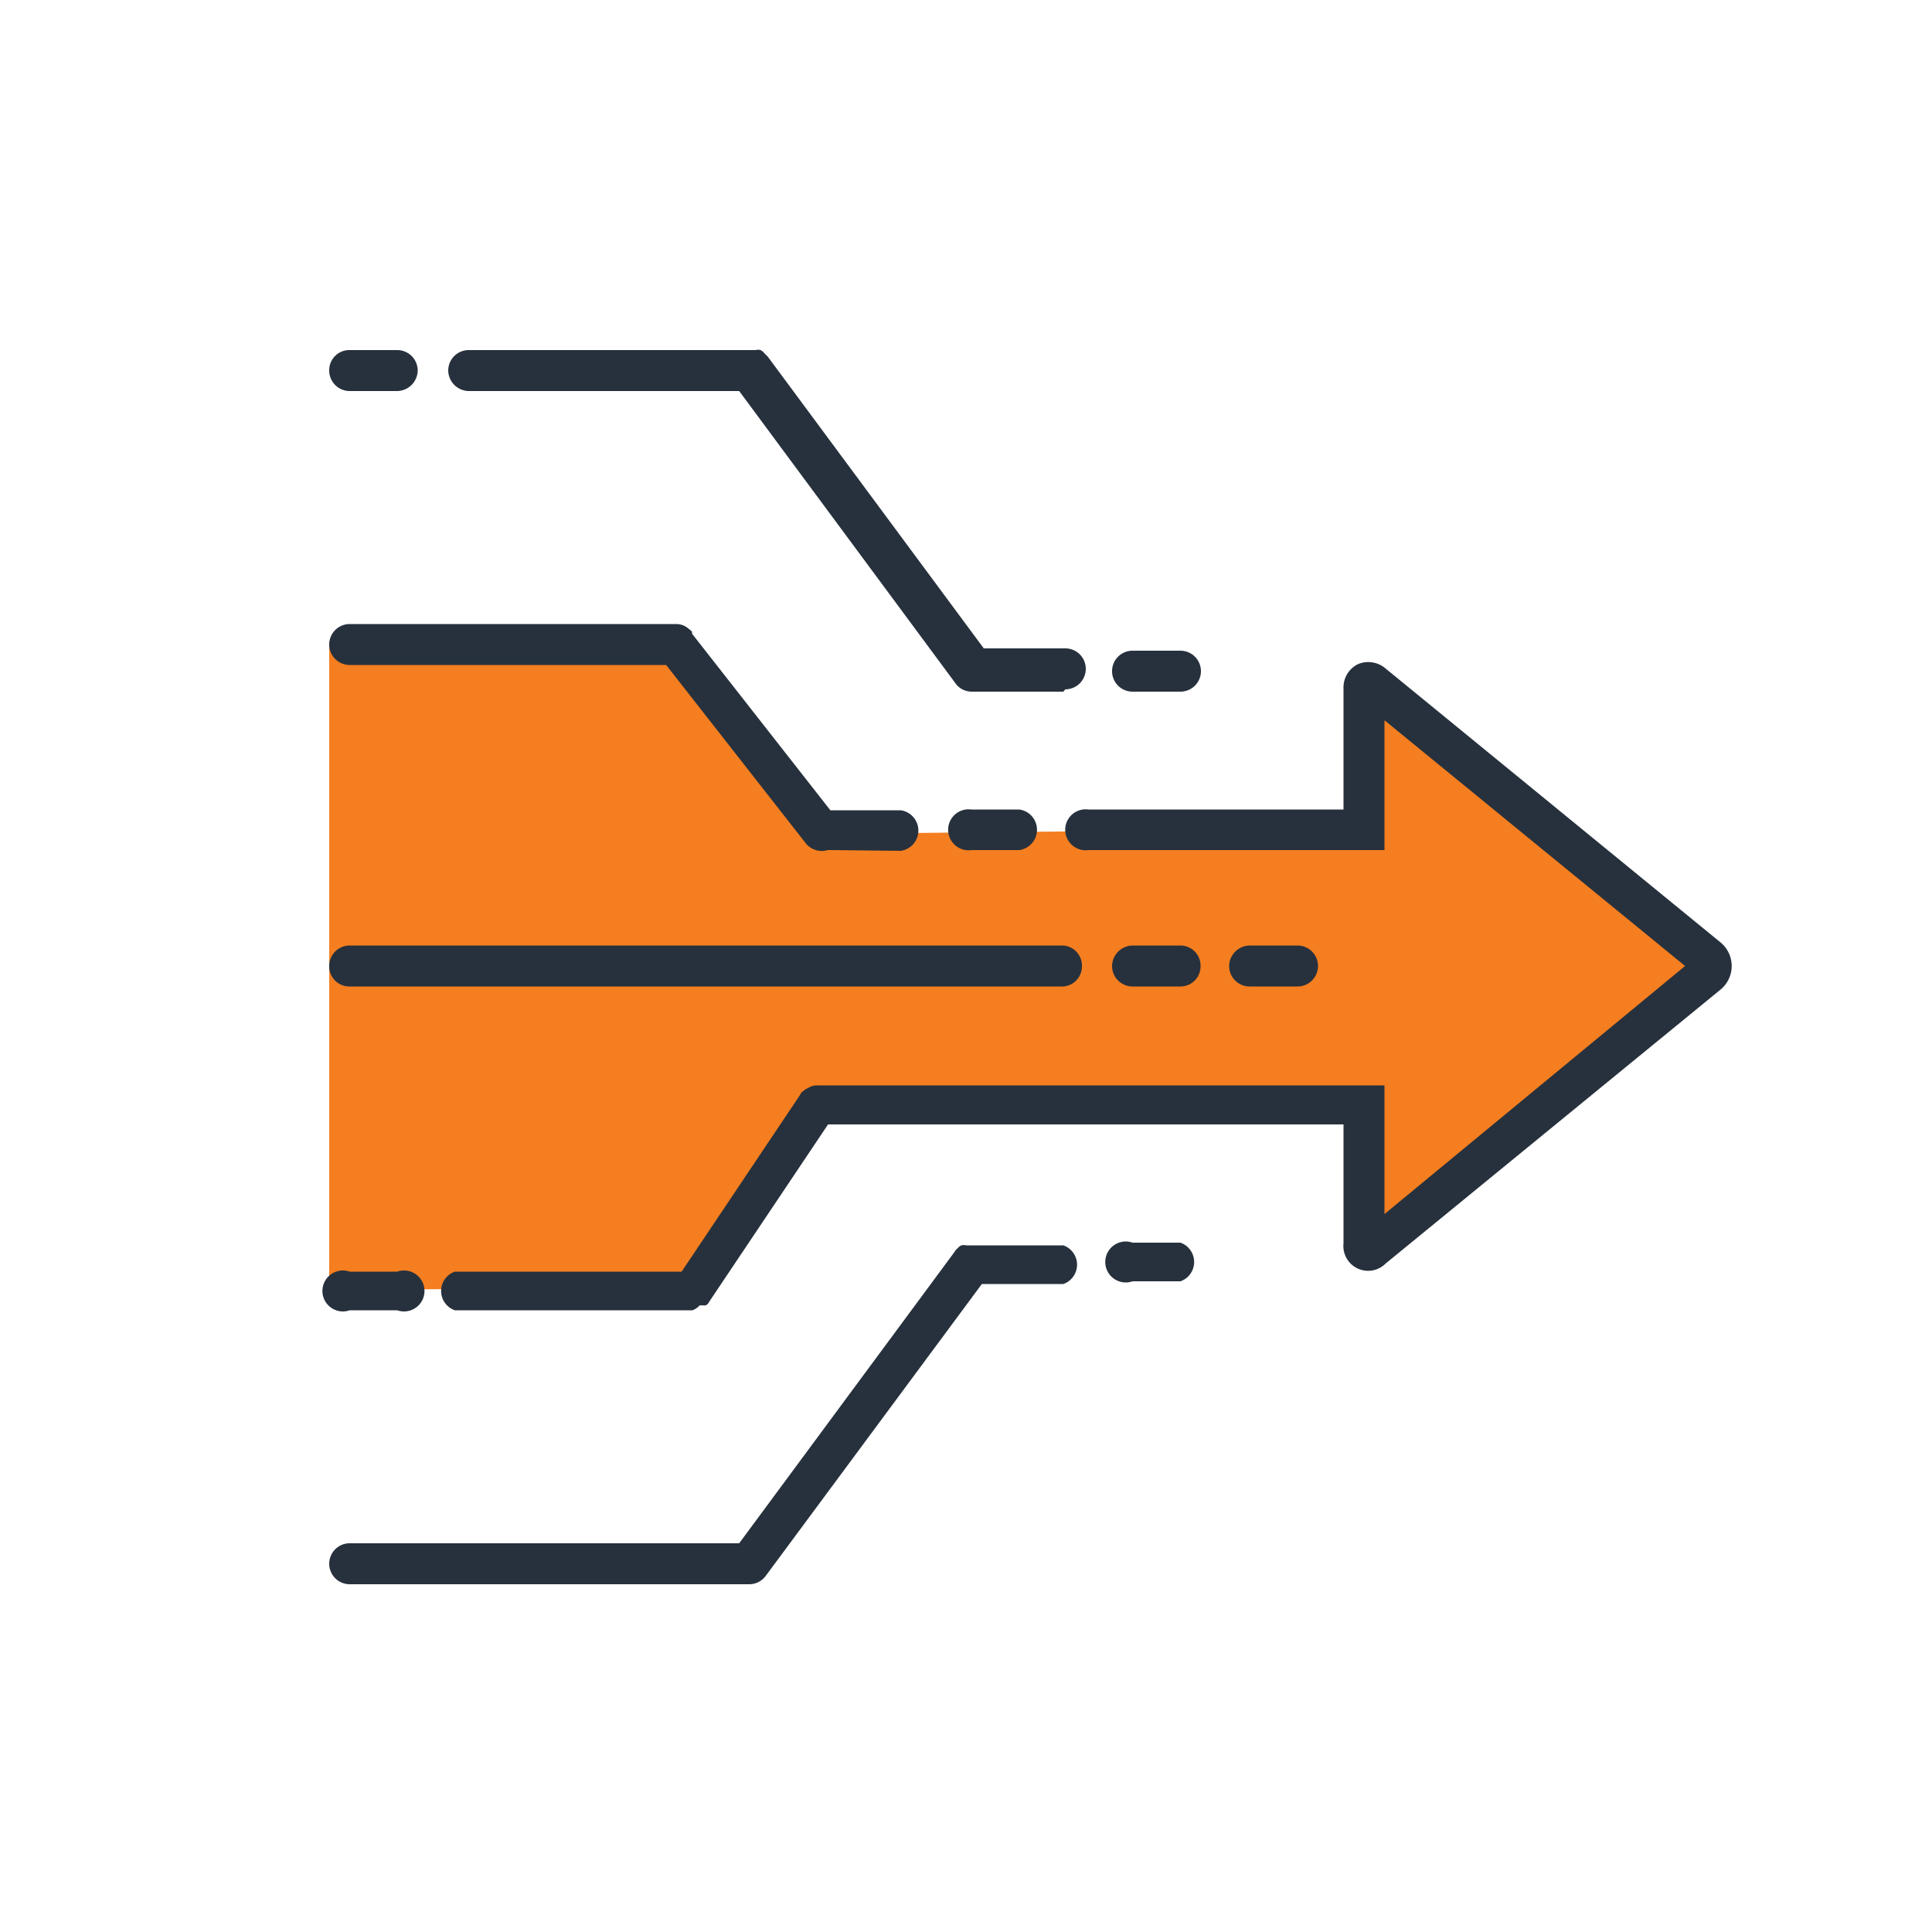
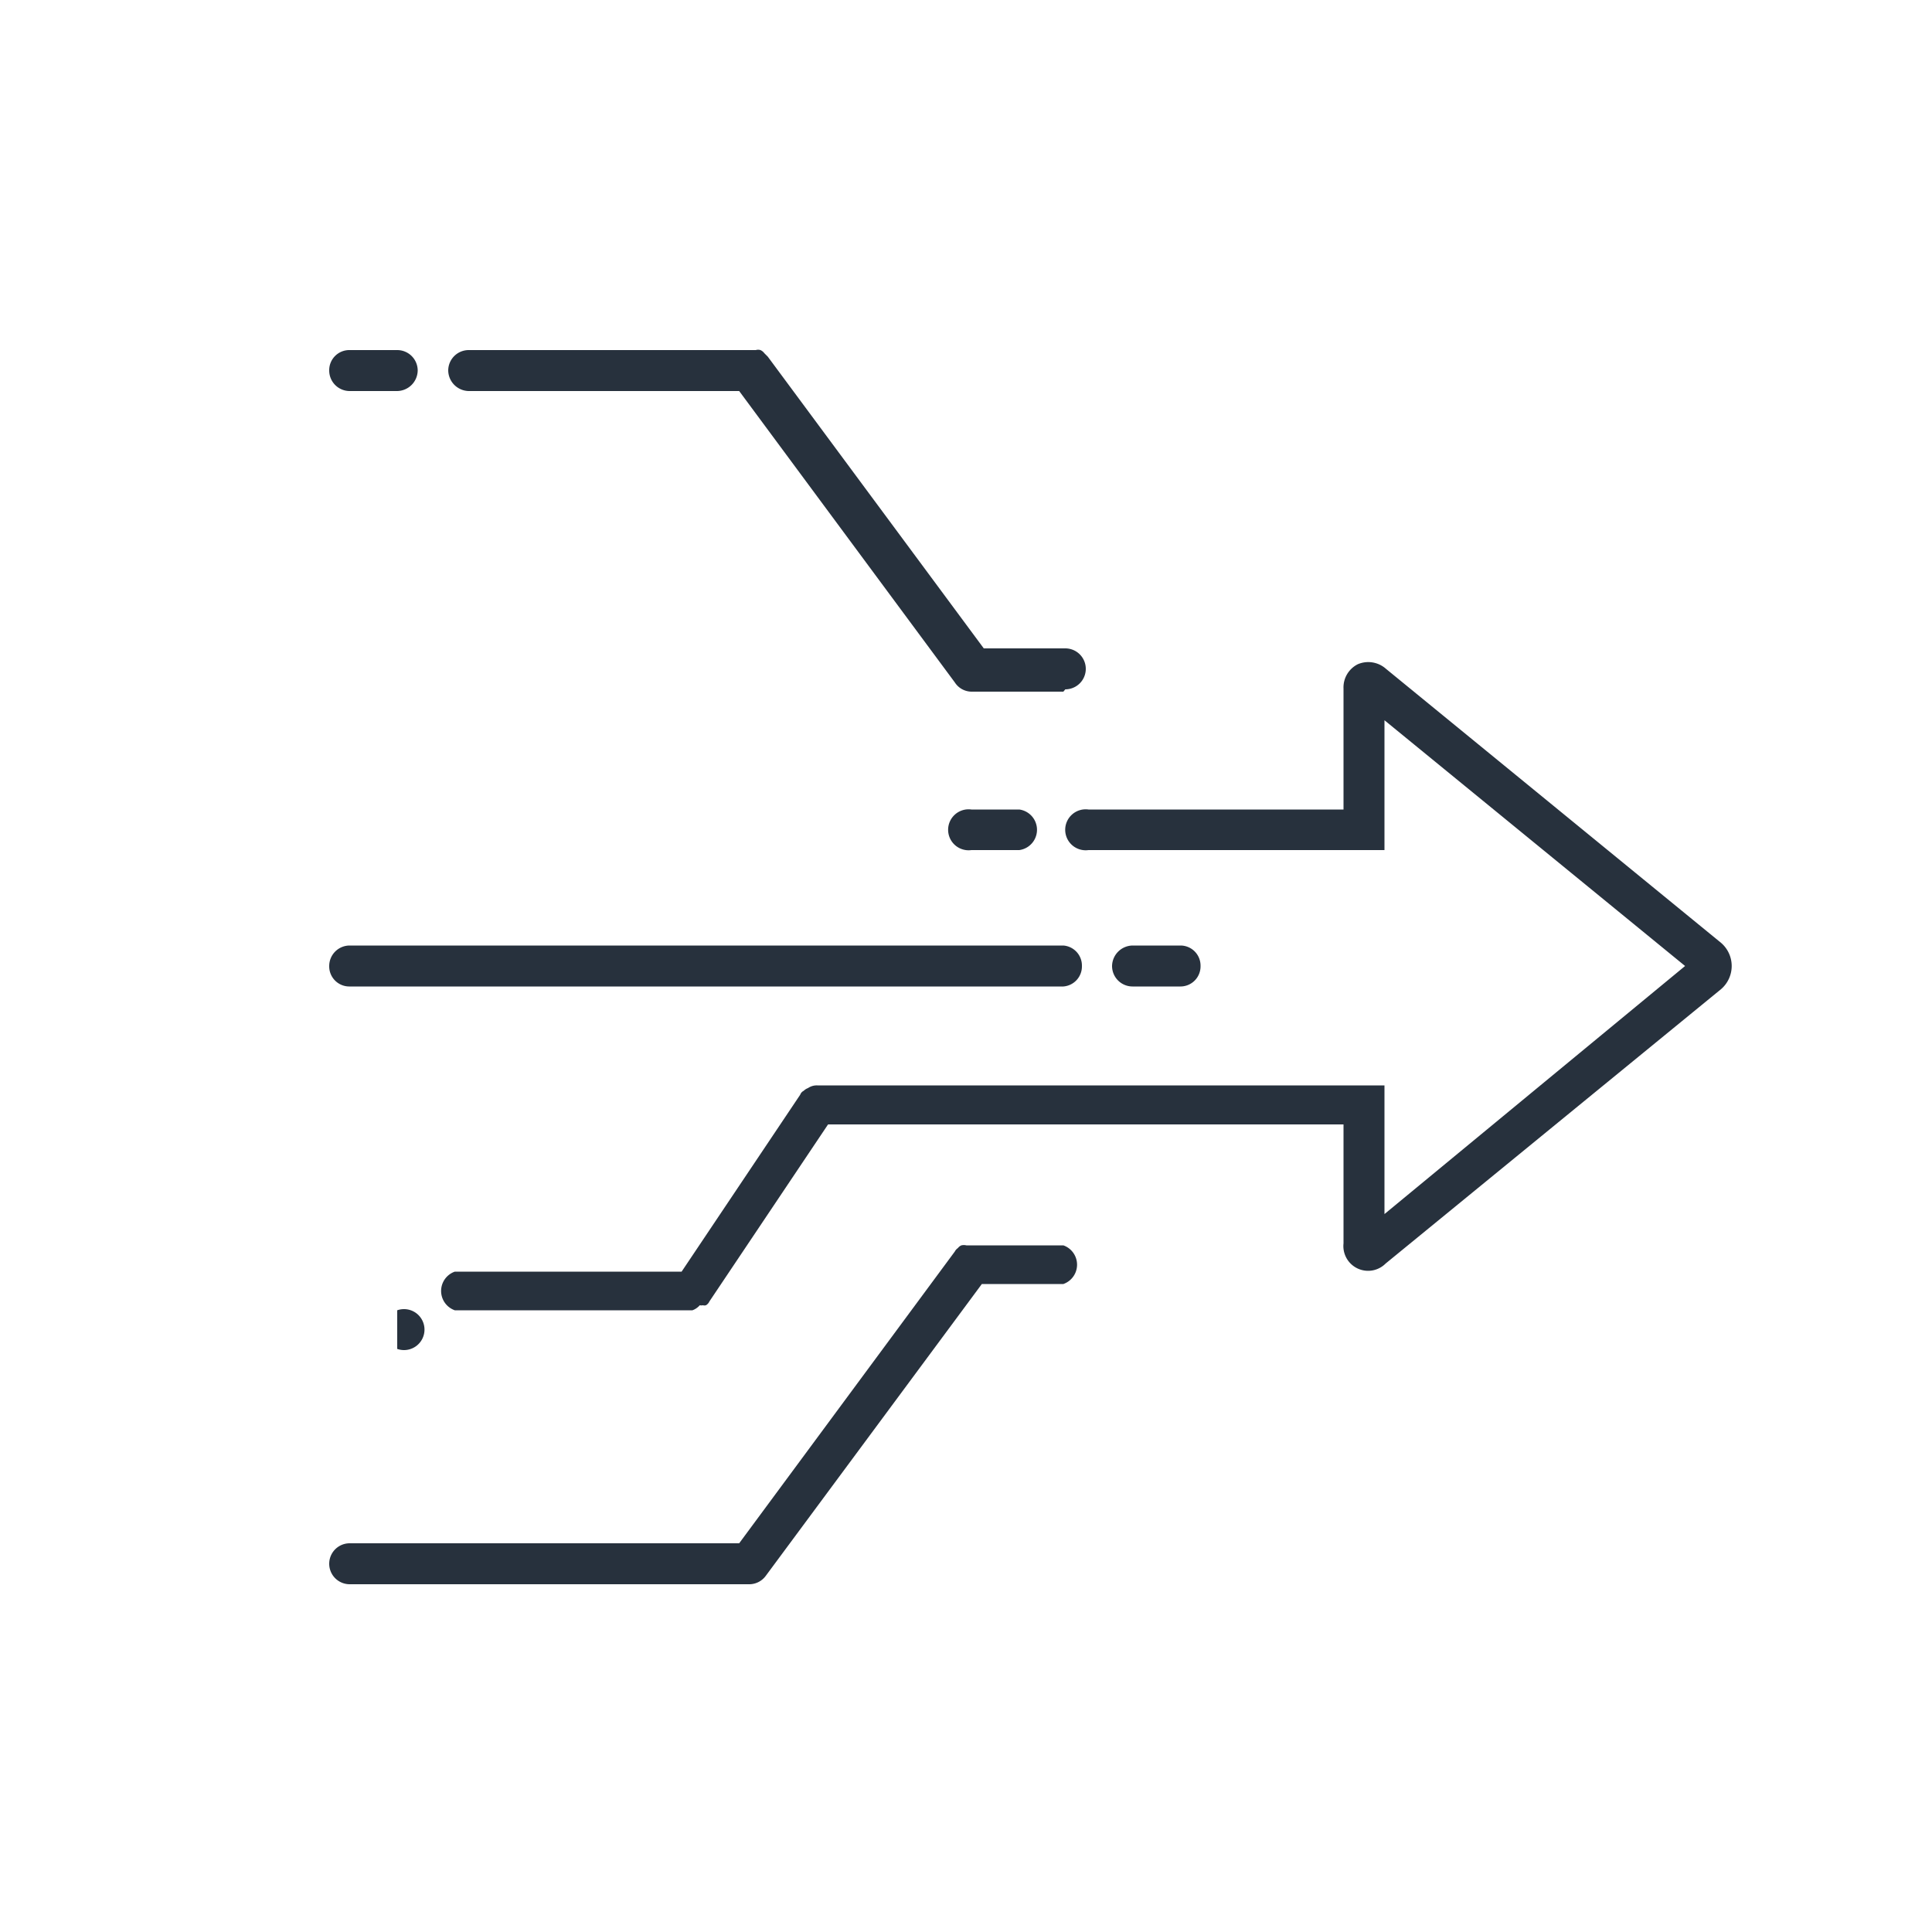
<svg xmlns="http://www.w3.org/2000/svg" id="Layer_1" data-name="Layer 1" width="50" height="50" viewBox="0 0 50 50">
  <defs>
    <style>.cls-1{fill:#f47e20;}.cls-2{fill:#27313d;}</style>
  </defs>
-   <polygon class="cls-1" points="8.52 16.62 17.39 16.7 21.37 21.58 35.26 21.44 35.33 17.74 44.26 25 35.53 32.33 35.47 28.63 21.44 28.49 17.95 33.3 8.52 33.39 8.52 16.62" />
-   <path class="cls-2" d="M21.55,22l-.13,0a.53.53,0,0,1-.57-.18l-3.61-4.61H9.05a.53.53,0,1,1,0-1.06H17.5a.48.48,0,0,1,.33.13.5.5,0,0,1,.08.07l0,.05,3.58,4.57h1.82a.53.53,0,0,1,0,1.05Z" />
  <path class="cls-2" d="M26.38,22H25.14a.53.53,0,1,1,0-1.05h1.24a.53.53,0,0,1,0,1.05Z" />
  <path class="cls-2" d="M17.92,33.91H11.77a.53.53,0,0,1,0-1h5.87l3.07-4.58a.18.18,0,0,1,.09-.1.3.3,0,0,1,.11-.07.4.4,0,0,1,.24-.07H35.83v3.33L43.61,25l-7.78-6.36V22H28.17a.53.53,0,1,1,0-1.05h6.6V17.82a.67.67,0,0,1,.37-.63.69.69,0,0,1,.73.12l8.67,7.09a.79.79,0,0,1,0,1.2l-8.68,7.1a.64.64,0,0,1-1.09-.52V29.1H21.43l-3.07,4.58a.22.22,0,0,1-.09.1.16.16,0,0,1-.08,0,.2.2,0,0,1-.08,0A.46.46,0,0,1,17.92,33.91Z" />
-   <path class="cls-2" d="M10.28,33.91H9.05a.53.53,0,1,1,0-1h1.23a.53.53,0,1,1,0,1Z" />
+   <path class="cls-2" d="M10.28,33.91H9.05h1.23a.53.53,0,1,1,0,1Z" />
  <path class="cls-2" d="M27.52,25.53H9.05A.52.52,0,0,1,8.52,25a.53.53,0,0,1,.53-.53H27.52A.52.52,0,0,1,28,25,.52.52,0,0,1,27.52,25.53Z" />
  <path class="cls-2" d="M30.55,25.53H29.31a.53.53,0,0,1-.53-.53.54.54,0,0,1,.53-.53h1.24a.52.52,0,0,1,.52.53A.52.52,0,0,1,30.55,25.53Z" />
  <path class="cls-2" d="M27.52,17.9H25.14a.52.52,0,0,1-.43-.24l-5.58-7.54h-7a.54.54,0,0,1-.53-.53.53.53,0,0,1,.53-.53h7.31l.12,0a.21.21,0,0,1,.12,0,.25.25,0,0,1,.1.08l.09.09,5.59,7.55h2.11a.53.53,0,0,1,0,1.06Z" />
-   <path class="cls-2" d="M30.55,17.9H29.31a.53.53,0,0,1,0-1.06h1.24a.53.53,0,0,1,0,1.06Z" />
  <path class="cls-2" d="M10.28,10.12H9.05a.53.53,0,0,1-.53-.53.52.52,0,0,1,.53-.53h1.23a.53.53,0,0,1,.53.53A.54.54,0,0,1,10.28,10.12Z" />
-   <path class="cls-2" d="M30.55,33.16H29.31a.53.53,0,1,1,0-1h1.24a.53.53,0,0,1,0,1Z" />
-   <path class="cls-2" d="M33.58,25.53H32.34a.53.53,0,0,1-.53-.53.54.54,0,0,1,.53-.53h1.24a.53.53,0,0,1,.53.53A.53.53,0,0,1,33.58,25.53Z" />
  <path class="cls-2" d="M19.39,41H9.05a.53.53,0,1,1,0-1.06H19.13l5.58-7.55a.24.24,0,0,1,.08-.09.22.22,0,0,1,.09-.07.29.29,0,0,1,.13,0l.13,0h2.38a.53.53,0,0,1,0,1H25.41l-5.59,7.55A.53.53,0,0,1,19.39,41Z" />
</svg>